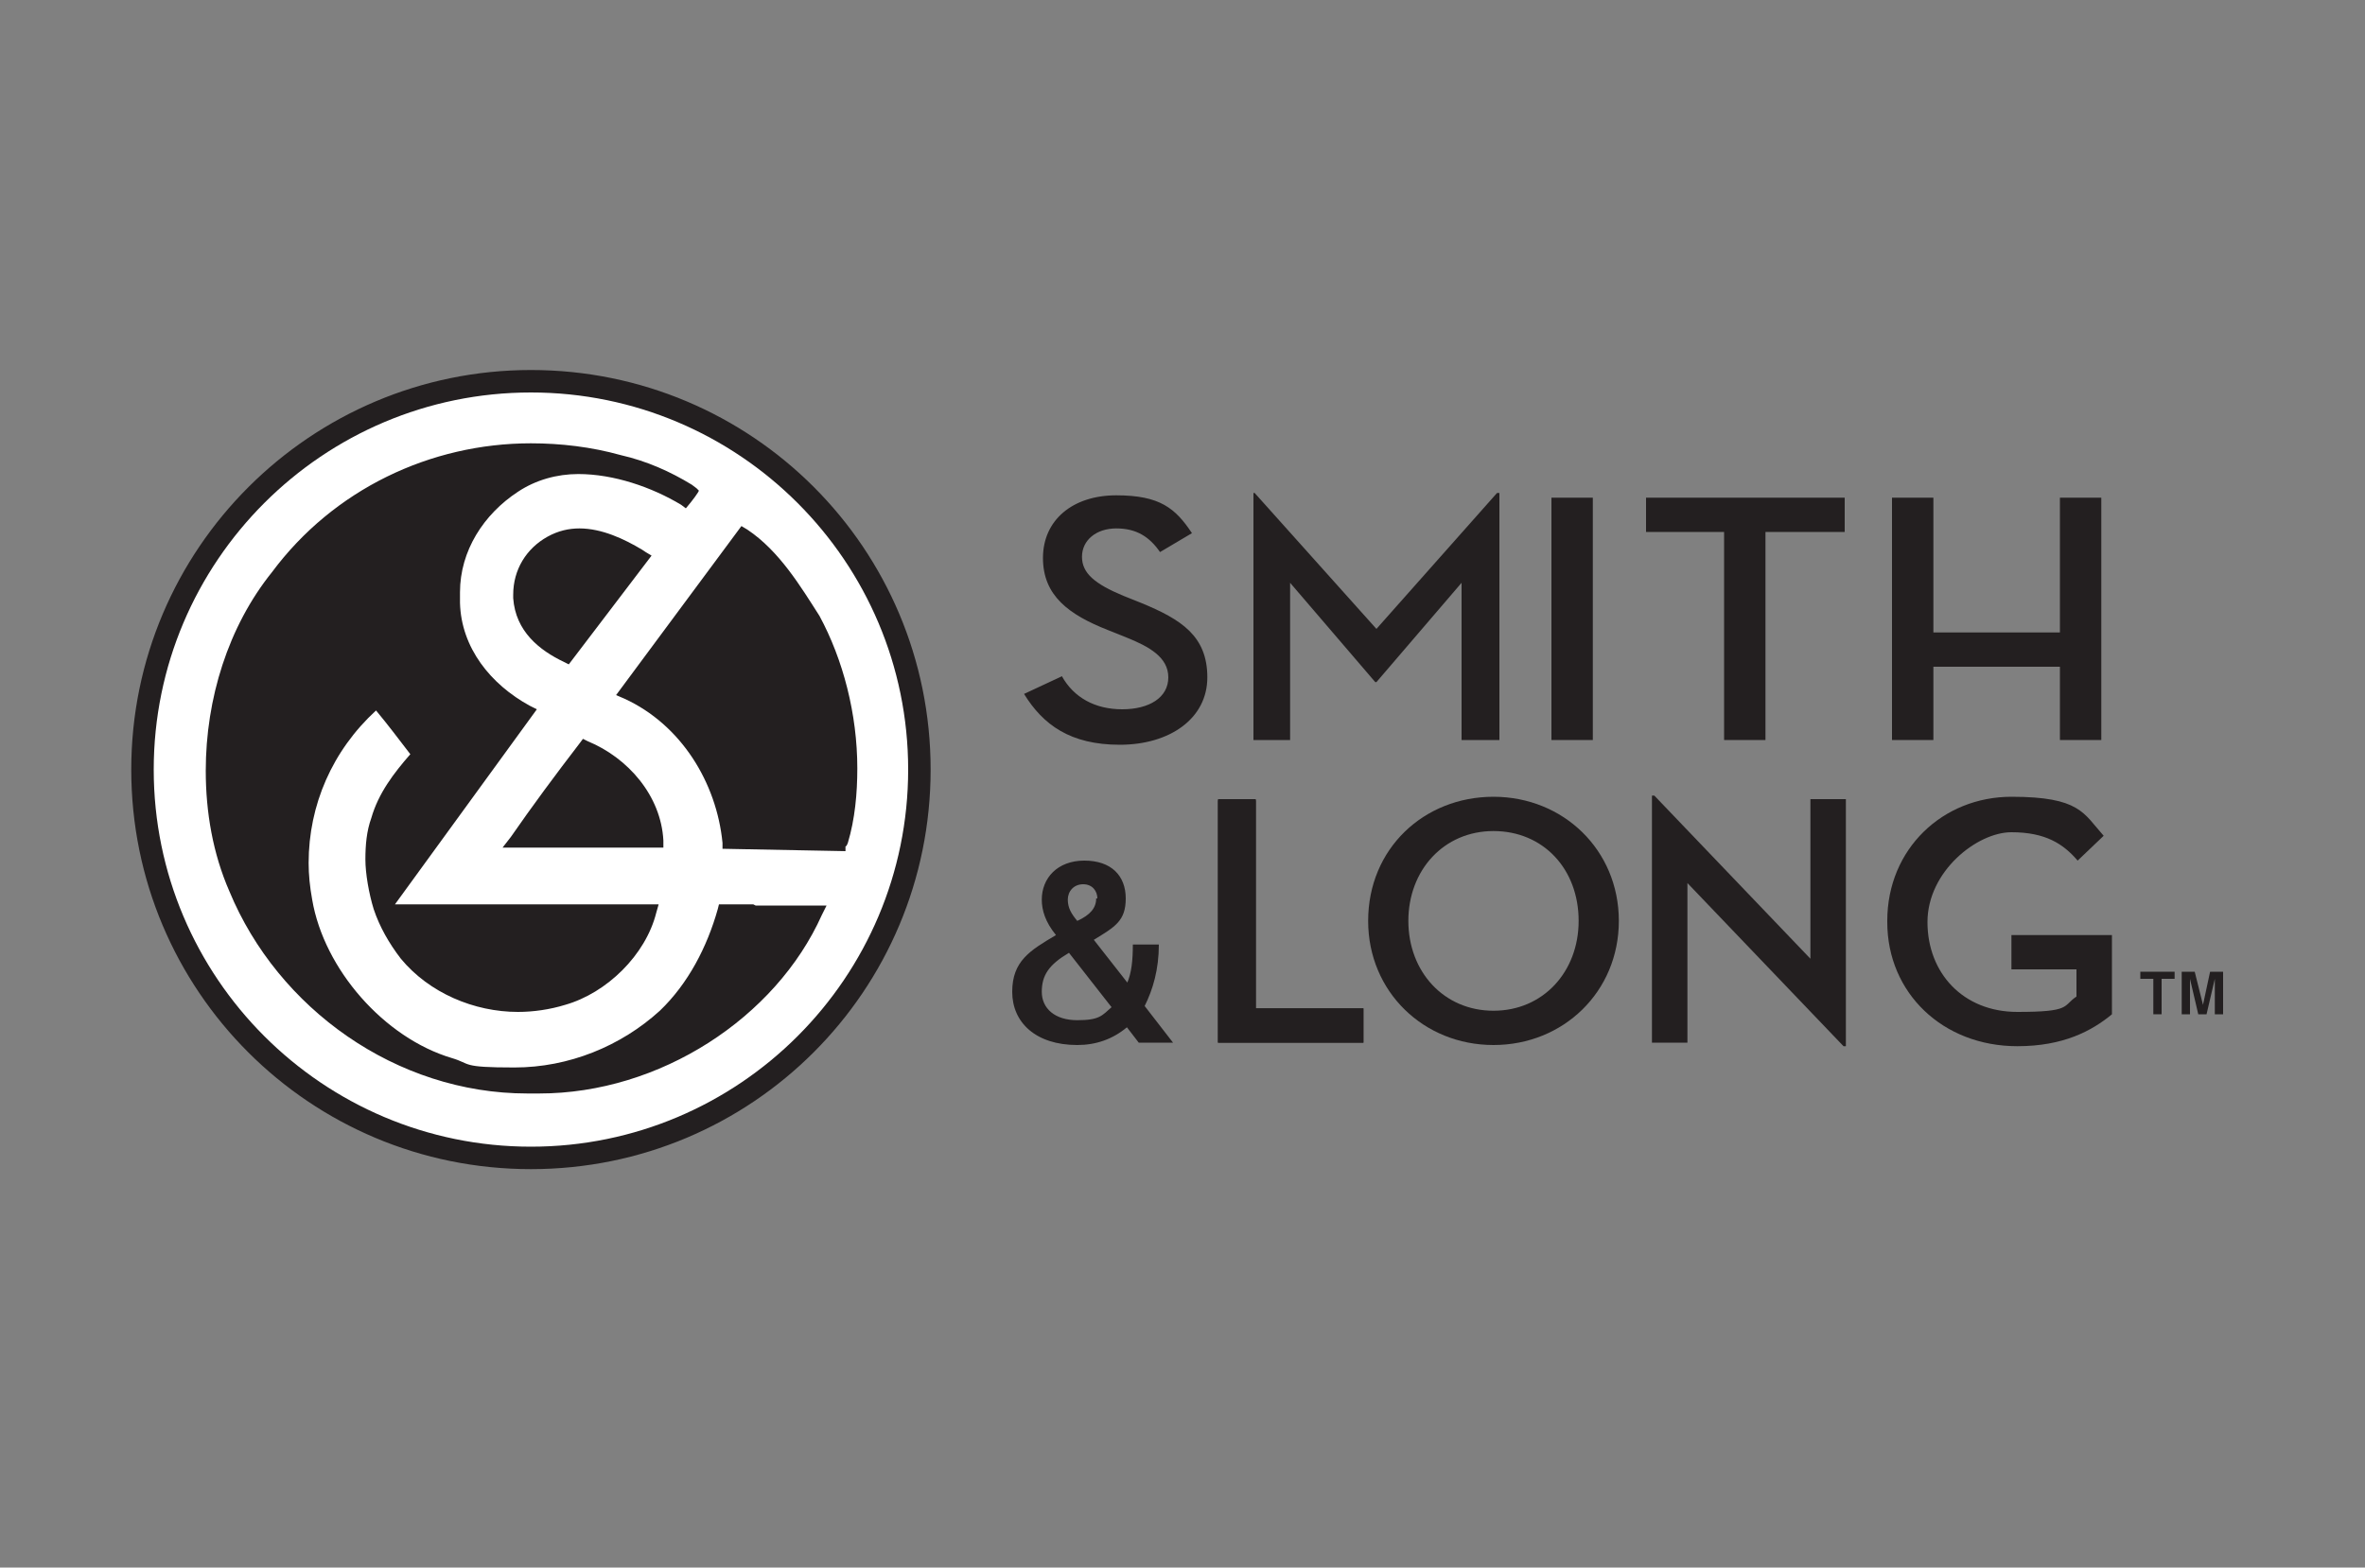
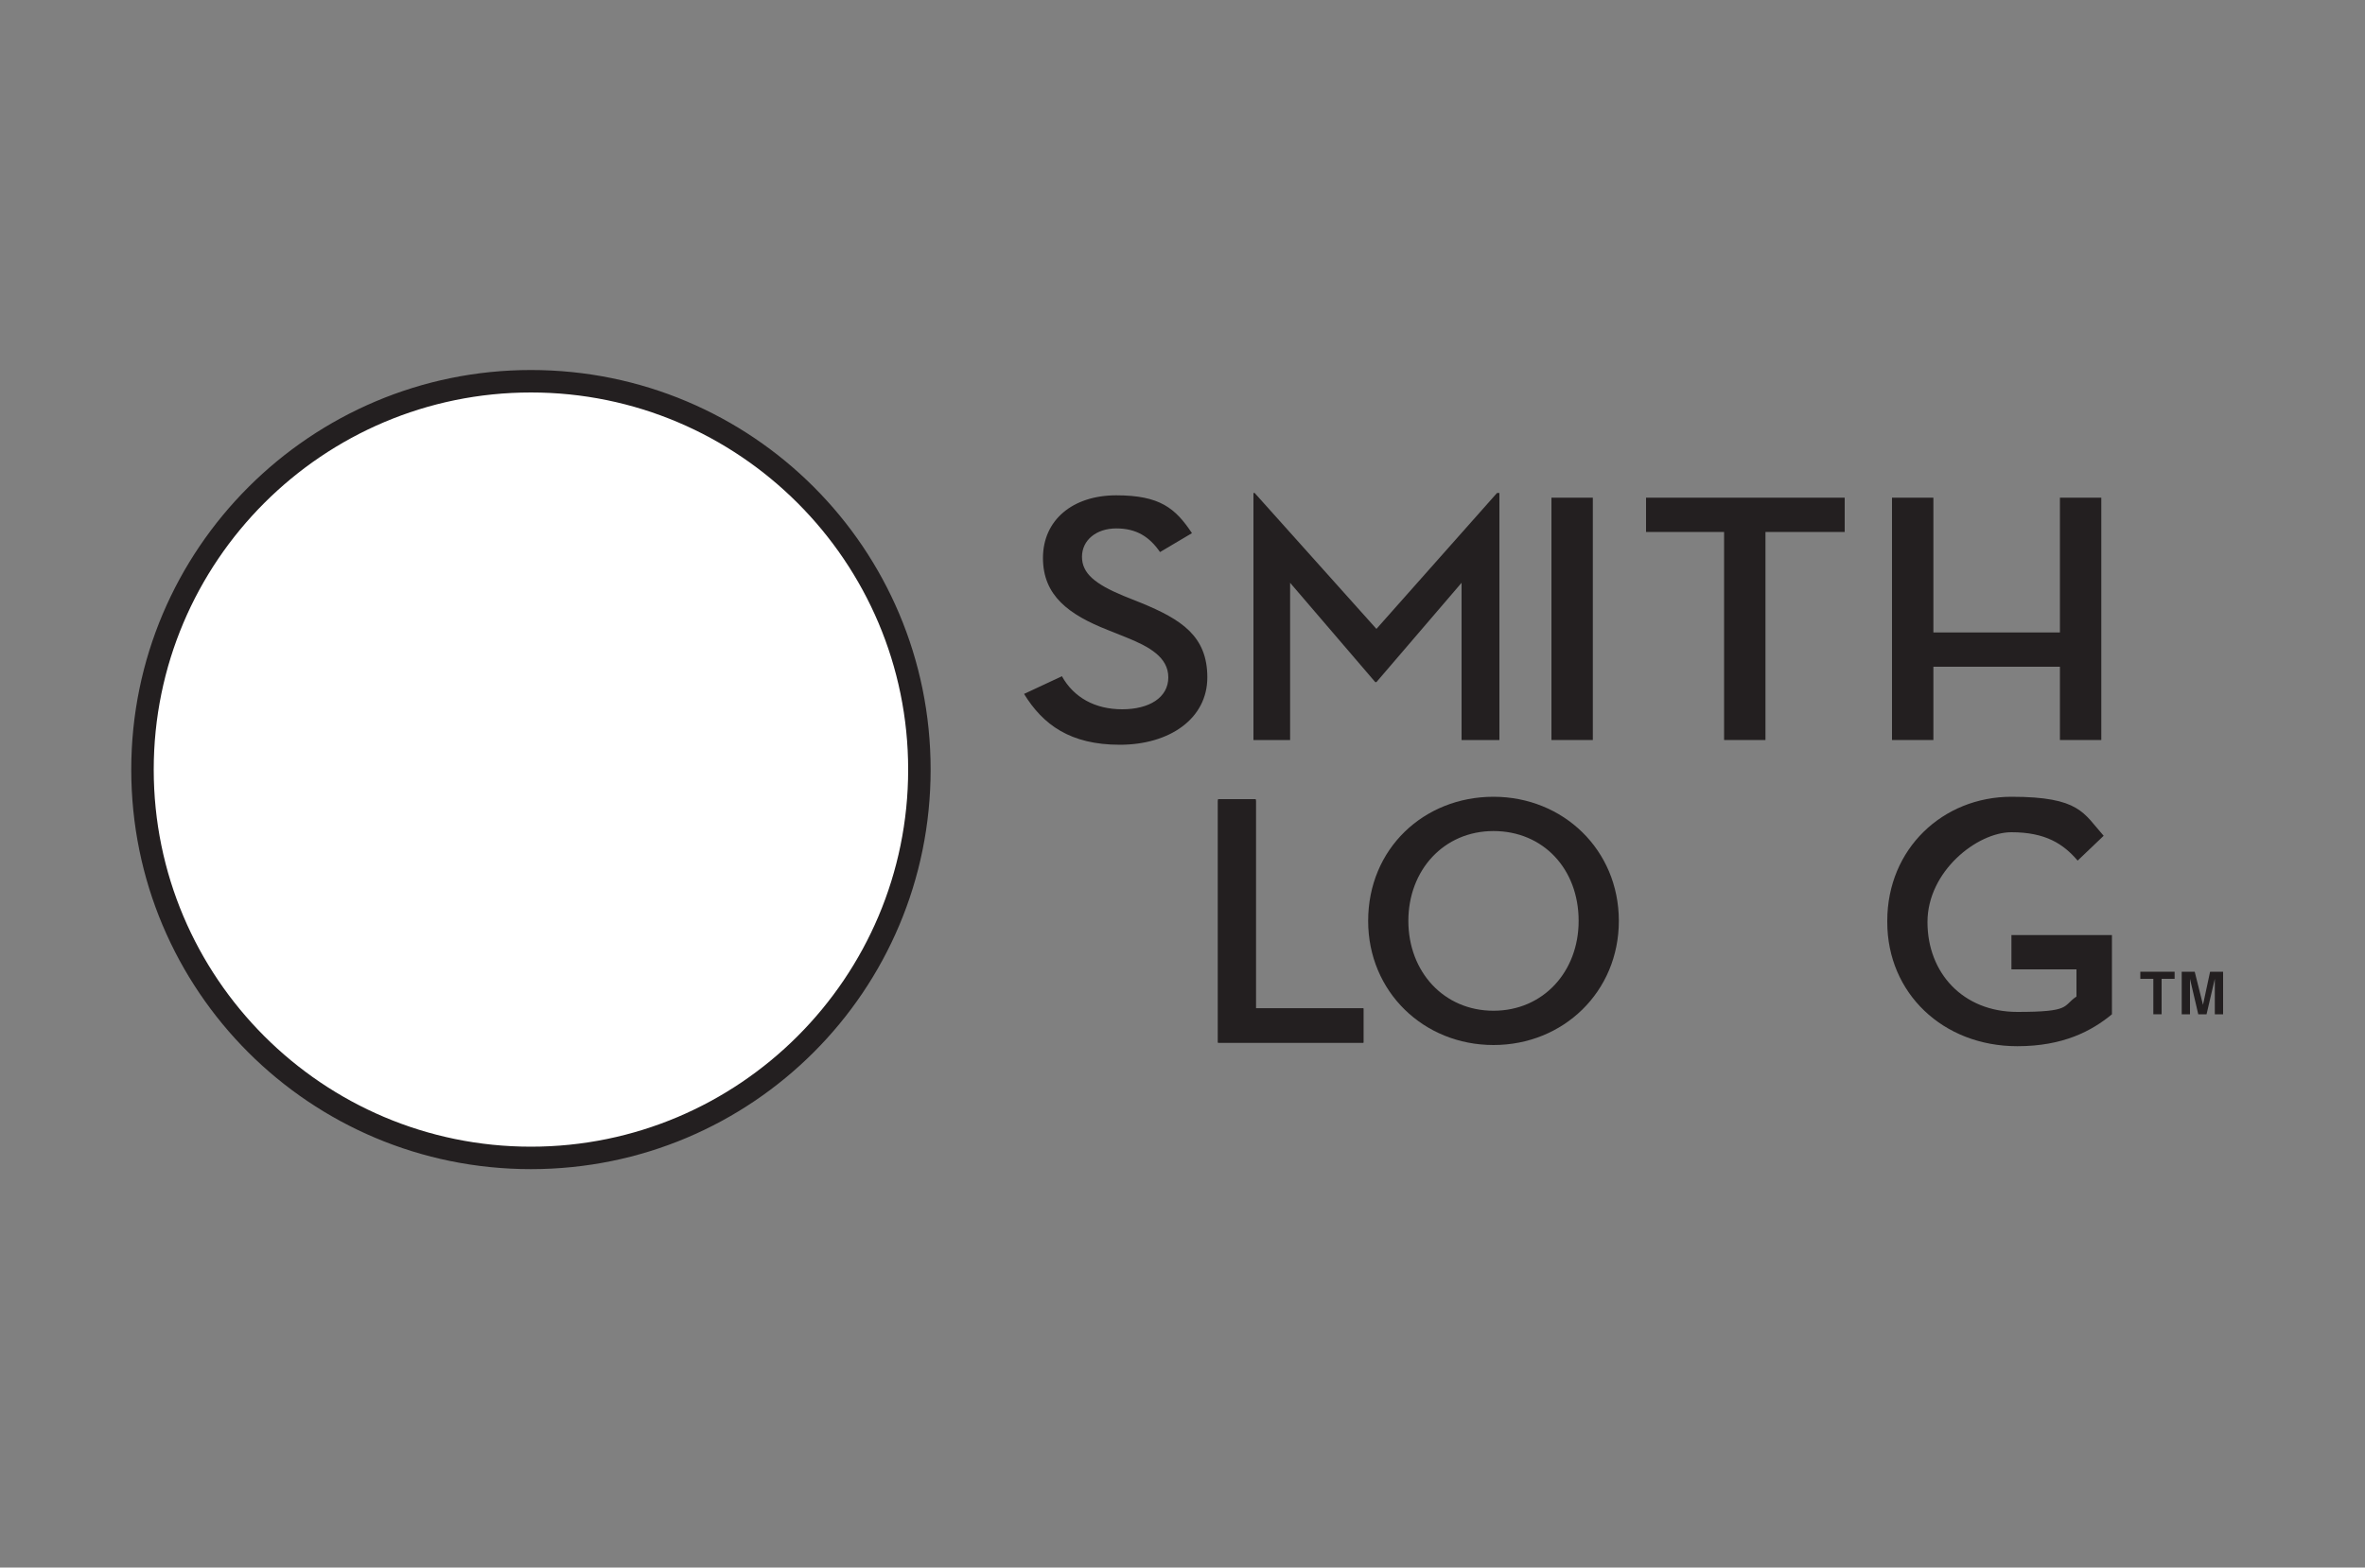
<svg xmlns="http://www.w3.org/2000/svg" id="Layer_1" version="1.1" viewBox="0 0 200 132.6">
  <rect x="0" y="0" width="200" height="132.6" fill="#808080" stroke="none" />
  <defs>
    <style>
      .st0 {
        fill: #231f20;
      }

      .st1 {
        fill: #fff;
      }
    </style>
  </defs>
  <path class="st1" d="M44.9,97.5c-17.9,0-32.4-14.5-32.4-32.4s14.5-32.4,32.4-32.4,32.4,14.5,32.4,32.4-14.5,32.4-32.4,32.4" />
  <path class="st0" d="M44.9,33.2c17.6,0,31.9,14.3,31.9,31.9s-14.3,31.9-31.9,31.9-31.9-14.3-31.9-31.9,14.3-31.9,31.9-31.9M44.9,31.3c-18.6,0-33.8,15.1-33.8,33.8s15.1,33.8,33.8,33.8,33.8-15.1,33.8-33.8-15.1-33.8-33.8-33.8" />
-   <path class="st0" d="M54.6,46.7l-.3-.2c-1.5-.9-3.4-1.8-5.3-1.8-.9,0-1.8.2-2.7.7-1.8,1-2.9,2.8-2.9,4.9,0,0,0,.2,0,.3.2,2.8,2.2,4.4,4.3,5.4l.4.2,7-9.2-.5-.3ZM63.7,76.5c-.9,0-1.7,0-2.5,0h-.4s-.1.4-.1.4c-.9,3.2-2.5,6.3-4.9,8.6-3.3,3-7.7,4.8-12.3,4.8s-3.6-.3-5.3-.8c-5.7-1.7-10.8-7.5-11.8-13.4-.2-1.1-.3-2.1-.3-3.1,0-4.9,2-9.5,5.7-12.9,1,1.2,1.9,2.4,2.9,3.7-1.4,1.6-2.7,3.3-3.3,5.4-.4,1.1-.5,2.3-.5,3.5s.3,2.9.7,4.2h0s0,0,0,0c.5,1.5,1.3,2.9,2.3,4.2,2.4,2.9,6.2,4.5,9.9,4.5,1.3,0,2.7-.2,4-.6,3.5-1,6.8-4.2,7.7-7.8l.2-.7h-22.3c0,0,12-16.5,12-16.5l-.6-.3c-3.3-1.8-5.8-4.9-5.9-8.7,0-.3,0-.6,0-.9,0-3.5,2-6.6,4.9-8.5,1.5-1,3.3-1.5,5.1-1.5,3,0,6.2,1.1,8.7,2.6l.4.3c.6-.7,1.1-1.4,1.1-1.5l-.2-.2-.4-.3c-1.8-1.1-3.8-2-6-2.5-2.5-.7-5.1-1-7.6-1-8.5,0-16.7,3.9-21.9,10.9-3.7,4.6-5.6,10.7-5.6,16.8,0,3.5.6,7,2,10.2,4.1,9.9,14.1,17.1,25.2,17.1h.2c.3,0,.6,0,.8,0,10.2,0,20-6.4,23.9-15.1l.4-.8h-.9c-1.7,0-3.4,0-5.1,0M69.3,52.1h0s0,0,0,0c-1.6-2.5-3.4-5.5-6.1-7.3l-.5-.3-10.6,14.3.7.3c4.8,2.2,7.8,7.1,8.3,12.2v.5s10.4.2,10.4.2v-.4c.1,0,.2-.3.2-.3.6-2,.8-4.2.8-6.3,0-4.6-1.2-9.2-3.2-12.9M43.2,70.8l-.7.9h13.6v-.6c-.2-3.8-3-7-6.4-8.4l-.4-.2-.3.4c-2,2.6-4,5.3-5.8,7.9" />
  <path class="st0" d="M89.8,57.2c1,1.8,2.8,2.8,5.1,2.8s3.9-1,3.9-2.7-1.6-2.6-3.6-3.4l-1.5-.6c-3.3-1.3-5.5-2.9-5.5-6.1s2.5-5.3,6.2-5.3,5,1.1,6.4,3.2l-2.7,1.6c-.9-1.3-2-2-3.7-2s-2.9,1-2.9,2.4,1.1,2.3,3.5,3.3l1.5.6c3.4,1.4,5.6,2.8,5.6,6.3s-3.2,5.7-7.4,5.7-6.5-1.7-8.1-4.3l3-1.4Z" />
  <polygon class="st0" points="106 41.7 106.1 41.7 116.4 53.2 126.6 41.7 126.8 41.7 126.8 62.6 123.6 62.6 123.6 49.3 116.4 57.7 116.3 57.7 109.1 49.3 109.1 62.6 106 62.6 106 41.7" />
  <rect class="st0" x="131.2" y="42.1" width="3.5" height="20.5" />
  <polygon class="st0" points="145.8 45 139.2 45 139.2 42.1 156 42.1 156 45 149.3 45 149.3 62.6 145.8 62.6 145.8 45" />
  <polygon class="st0" points="174.2 42.1 177.7 42.1 177.7 62.6 174.2 62.6 174.2 56.4 163.5 56.4 163.5 62.6 160 62.6 160 42.1 163.5 42.1 163.5 53.5 174.2 53.5 174.2 42.1" />
-   <path class="st0" d="M95.3,83.2c.4-.9.5-2,.5-3.3h2.2c0,2.1-.5,3.8-1.2,5.2l2.4,3.1h-2.9l-1-1.3c-1.2,1-2.6,1.5-4.2,1.5-3.5,0-5.5-1.9-5.5-4.5s1.5-3.5,3.7-4.8c-.9-1.1-1.2-2.1-1.2-3,0-1.8,1.3-3.3,3.6-3.3s3.5,1.3,3.5,3.2-.9,2.4-2.7,3.5l2.9,3.7ZM90.4,80.6c-1.7,1-2.3,1.9-2.3,3.3s1.1,2.4,3,2.4,2.1-.4,2.9-1.1l-3.6-4.6ZM92.8,76c0-.6-.4-1.2-1.2-1.2s-1.3.6-1.3,1.3.3,1.2.8,1.8h0c1.1-.5,1.6-1.1,1.6-1.9" />
  <polygon class="st0" points="103 67.6 106.2 67.6 106.2 85.3 115.3 85.3 115.3 88.2 103 88.2 103 67.6" />
  <path class="st0" d="M115.7,77.9c0-6.1,4.7-10.5,10.6-10.5s10.6,4.5,10.6,10.5-4.7,10.5-10.6,10.5-10.6-4.5-10.6-10.5M133.5,77.9c0-4.4-3-7.6-7.2-7.6s-7.2,3.3-7.2,7.6,3,7.6,7.2,7.6,7.2-3.3,7.2-7.6" />
-   <polygon class="st0" points="142.7 74.7 142.7 88.2 139.7 88.2 139.7 67.3 139.9 67.3 153.1 81.1 153.1 67.6 156.1 67.6 156.1 88.5 155.9 88.5 142.7 74.7" />
  <path class="st0" d="M159.6,77.9c0-6.1,4.7-10.5,10.5-10.5s6.1,1.4,7.8,3.3l-2.2,2.1c-1.2-1.4-2.7-2.4-5.6-2.4s-7.1,3.3-7.1,7.6,3,7.6,7.6,7.6,3.8-.5,5-1.3v-2.3h-5.5v-2.9h8.5v6.7c-1.7,1.4-4.1,2.7-8,2.7-6.3,0-11-4.5-11-10.5" />
  <polygon class="st0" points="103 67.7 106.2 67.7 106.2 85.3 115.3 85.3 115.3 88.2 103 88.2 103 67.7" />
  <polygon class="st0" points="183.9 82.2 183.9 82.8 182.8 82.8 182.8 85.8 182.1 85.8 182.1 82.8 181 82.8 181 82.2 183.9 82.2" />
  <path class="st0" d="M186.9,82.2h1.1v3.6h-.7v-2.4c0,0,0-.2,0-.3,0-.1,0-.2,0-.3l-.7,3h-.7l-.7-3c0,0,0,.2,0,.3,0,.1,0,.2,0,.3v2.4h-.7v-3.6h1.1l.7,2.8.6-2.8Z" />
</svg>